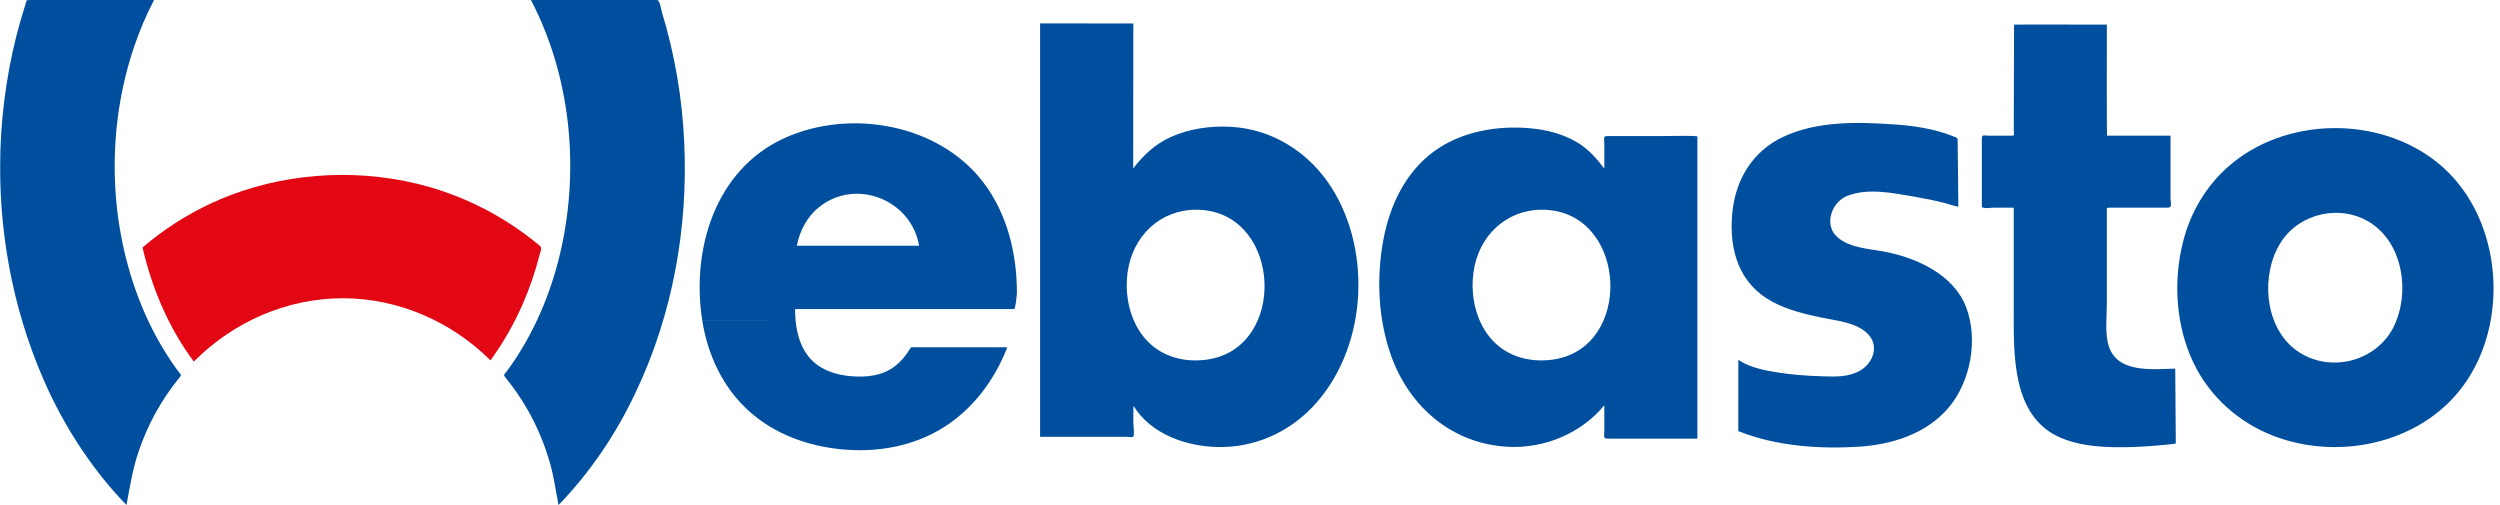
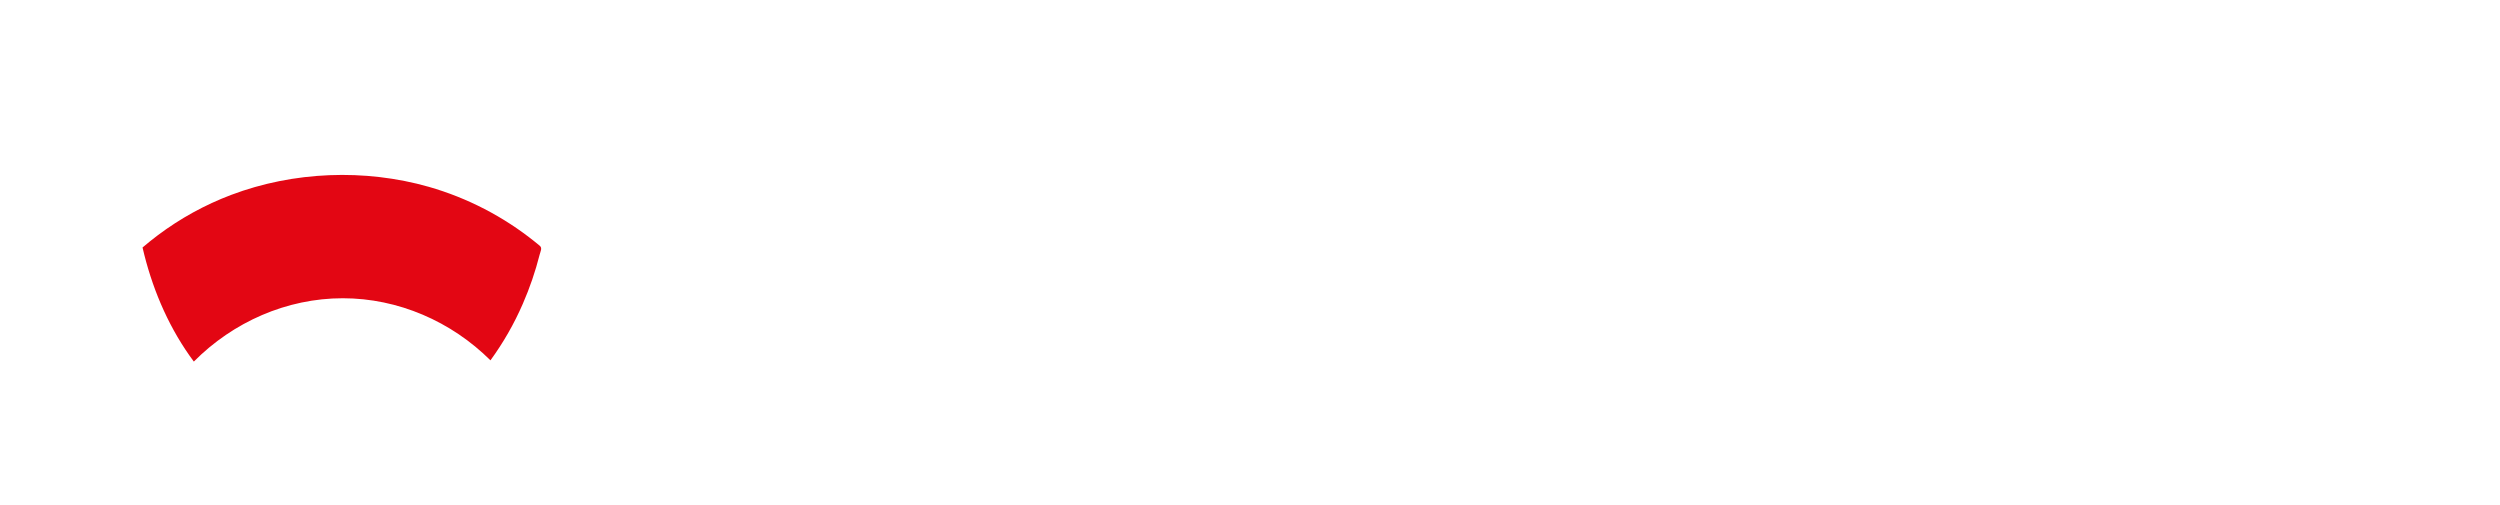
<svg xmlns="http://www.w3.org/2000/svg" width="198" height="40" viewBox="0 0 198 40" fill="none">
  <path d="M15.352 28.637C13.482 26.129 12.196 23.21 11.43 20.184C11.381 19.991 11.334 19.796 11.289 19.601C11.684 19.264 12.088 18.941 12.502 18.629C14.277 17.297 16.231 16.222 18.306 15.437C23.249 13.57 28.882 13.352 33.965 14.798C37.023 15.676 39.876 17.154 42.358 19.145C42.49 19.252 42.623 19.359 42.753 19.468C42.967 19.648 42.802 19.916 42.74 20.167C42.402 21.5 41.956 22.803 41.406 24.063C40.719 25.645 39.86 27.146 38.844 28.539C35.745 25.456 31.535 23.621 27.148 23.621C22.715 23.621 18.462 25.499 15.352 28.637Z" fill="#E30613" />
-   <path fill-rule="evenodd" clip-rule="evenodd" d="M166.861 1.951C166.163 1.951 159.514 1.933 159.514 1.951C159.506 4.733 159.499 7.519 159.49 10.301C159.49 10.457 159.575 10.744 159.393 10.744H157.49C157.091 10.744 156.962 10.62 156.962 11.014V16.344C156.962 16.574 157.711 16.445 157.895 16.445H159.489V24.451C159.489 28 159.298 32.97 163.171 34.656C164.51 35.239 166.011 35.386 167.456 35.417C168.443 35.437 169.429 35.393 170.415 35.32C170.986 35.279 171.555 35.226 172.123 35.162C172.381 35.135 172.322 35.135 172.322 34.912C172.306 33.008 172.295 31.1 172.279 29.193C170.517 29.24 167.742 29.571 167.031 27.463C166.686 26.441 166.861 25.127 166.861 24.046V16.835C166.861 16.469 166.786 16.445 167.157 16.445H171.714C172.067 16.445 171.906 16.024 171.906 15.718V10.965C171.906 10.916 171.94 10.744 171.877 10.744H166.875C166.848 10.744 166.861 2.791 166.861 1.951ZM92.675 28.194C89.839 27.139 88.804 23.828 89.397 21.058C90 18.262 92.356 16.384 95.244 16.631C101.51 17.17 101.908 27.492 95.687 28.466C94.693 28.624 93.618 28.554 92.675 28.194ZM82.376 34.595H89.17C89.25 34.595 89.689 34.655 89.748 34.595C89.875 34.465 89.755 33.603 89.757 33.422C89.759 32.994 89.765 32.568 89.769 32.14C91.169 34.41 93.975 35.368 96.53 35.405C99.322 35.444 101.969 34.29 103.901 32.286C108.214 27.817 108.752 20.06 105.46 14.863C103.694 12.073 100.775 10.212 97.447 10.04C95.854 9.958 94.199 10.192 92.736 10.849C91.488 11.407 90.574 12.277 89.748 13.341C89.75 9.513 89.748 5.687 89.759 1.86L82.375 1.852V34.594M50.374 31.011C53.28 24.889 54.509 18.011 54.19 11.257C54.033 7.765 53.439 4.307 52.424 0.963C52.366 0.775 52.261 0.001 52.039 0.001H42.05C45.155 5.946 45.89 13.082 44.469 19.601C43.792 22.702 42.6 25.715 40.858 28.372C40.629 28.721 40.39 29.064 40.142 29.4C39.978 29.622 39.827 29.65 40.022 29.885C40.646 30.649 41.209 31.461 41.707 32.313C42.504 33.684 43.127 35.155 43.56 36.679C43.87 37.772 44.018 38.887 44.235 40C46.764 37.387 48.84 34.303 50.374 31.011ZM3.877 31.012C5.435 34.302 7.48 37.379 10.015 39.997C10.286 38.615 10.485 37.247 10.931 35.9C11.649 33.709 12.767 31.669 14.229 29.886C14.422 29.647 14.272 29.62 14.108 29.4C13.739 28.902 13.392 28.387 13.068 27.858C12.225 26.489 11.516 25.043 10.95 23.539C8.574 17.276 8.47 10.086 10.609 3.743C11.043 2.459 11.571 1.202 12.201 0H2.29C2.038 0 2.098 0.101 2.006 0.383C1.736 1.223 1.493 2.071 1.277 2.926C0.443 6.272 0.018 9.708 0.012 13.157C-0.011 19.314 1.276 25.43 3.877 31.012ZM180.65 19.181C182.144 16.846 185.435 16.141 187.769 17.662C190.35 19.349 190.881 23.214 189.591 25.856C188.275 28.555 184.743 29.537 182.177 27.954C179.493 26.299 179.015 22.305 180.378 19.655C180.46 19.494 180.553 19.335 180.65 19.181ZM172.887 19.187C172.104 22.305 172.33 25.824 173.727 28.739C175.004 31.401 177.283 33.445 180.03 34.509C185.407 36.591 192.161 35.033 195.412 30.09C198.849 24.867 197.993 16.858 193.045 12.876C188.381 9.12 180.944 9.24 176.45 13.22C174.68 14.786 173.454 16.896 172.887 19.187ZM137.672 34.142C140.65 35.336 144.092 35.581 147.273 35.376C149.88 35.206 152.6 34.337 154.333 32.282C156.077 30.215 156.685 26.888 155.723 24.343C154.745 21.758 151.832 20.427 149.278 19.936C148.048 19.698 146.615 19.66 145.594 18.847C144.404 17.895 145.014 16.038 146.291 15.519C147.923 14.861 149.961 15.295 151.624 15.579C152.452 15.722 153.276 15.889 154.092 16.096C154.422 16.181 154.765 16.323 155.102 16.368C155.089 14.985 155.073 13.6 155.057 12.215C155.057 11.902 155.051 11.586 155.047 11.27C155.043 10.912 155.079 10.945 154.692 10.79C153.176 10.19 151.542 9.952 149.924 9.846C147.062 9.655 143.937 9.586 141.276 10.816C138.789 11.967 137.428 14.253 137.189 16.943C136.937 19.792 137.72 22.472 140.367 23.896C141.622 24.569 143.018 24.899 144.404 25.179C145.578 25.417 147.155 25.568 148.001 26.523C148.827 27.456 148.33 28.75 147.358 29.327C146.429 29.878 145.407 29.835 144.369 29.804C143.156 29.769 141.941 29.684 140.743 29.492C139.705 29.325 138.562 29.1 137.675 28.5L137.673 34.14M120.065 28.194C117.23 27.139 116.194 23.828 116.79 21.058C117.389 18.262 119.746 16.384 122.635 16.631C128.9 17.17 129.298 27.492 123.079 28.466C122.084 28.623 121.009 28.554 120.065 28.194ZM110.184 28.194C111.645 32.257 115.026 35.145 119.41 35.386C122.27 35.545 125.229 34.338 127.062 32.095V34.152C127.062 34.694 126.944 34.74 127.462 34.74H134.223C134.429 34.74 134.433 34.778 134.433 34.587V10.816C134.433 10.72 132.105 10.774 131.904 10.774H127.409C126.925 10.774 127.062 10.874 127.062 11.377V13.353C126.454 12.552 125.821 11.827 124.952 11.3C123.82 10.616 122.51 10.279 121.202 10.159C118.556 9.92 115.712 10.414 113.539 12.014C111.291 13.669 110.066 16.295 109.564 18.986C108.995 22.018 109.146 25.279 110.184 28.194ZM63.013 25.377C62.987 25.078 62.973 24.78 62.973 24.479H80.314C80.433 24.479 80.528 23.377 80.54 23.205C80.54 20.115 79.789 16.965 77.9 14.469C74.375 9.808 67.308 8.567 62.104 10.949C56.637 13.45 54.736 19.77 55.619 25.377M64.916 16.367C67.834 14.084 72.189 15.852 72.79 19.461L63.11 19.464C63.341 18.259 63.941 17.128 64.916 16.365M63.013 25.377C63.117 26.515 63.456 27.675 64.274 28.507C65.106 29.36 66.291 29.708 67.449 29.8C68.657 29.896 69.893 29.759 70.885 29.001C71.343 28.637 71.731 28.191 72.028 27.687C72.166 27.462 72.145 27.501 72.384 27.501C74.848 27.504 77.314 27.504 79.778 27.504C78.791 30.054 77.103 32.349 74.766 33.827C72.331 35.369 69.442 35.864 66.6 35.581C63.955 35.322 61.365 34.378 59.361 32.596C57.27 30.73 56.049 28.124 55.619 25.381" fill="#004F9F" />
</svg>